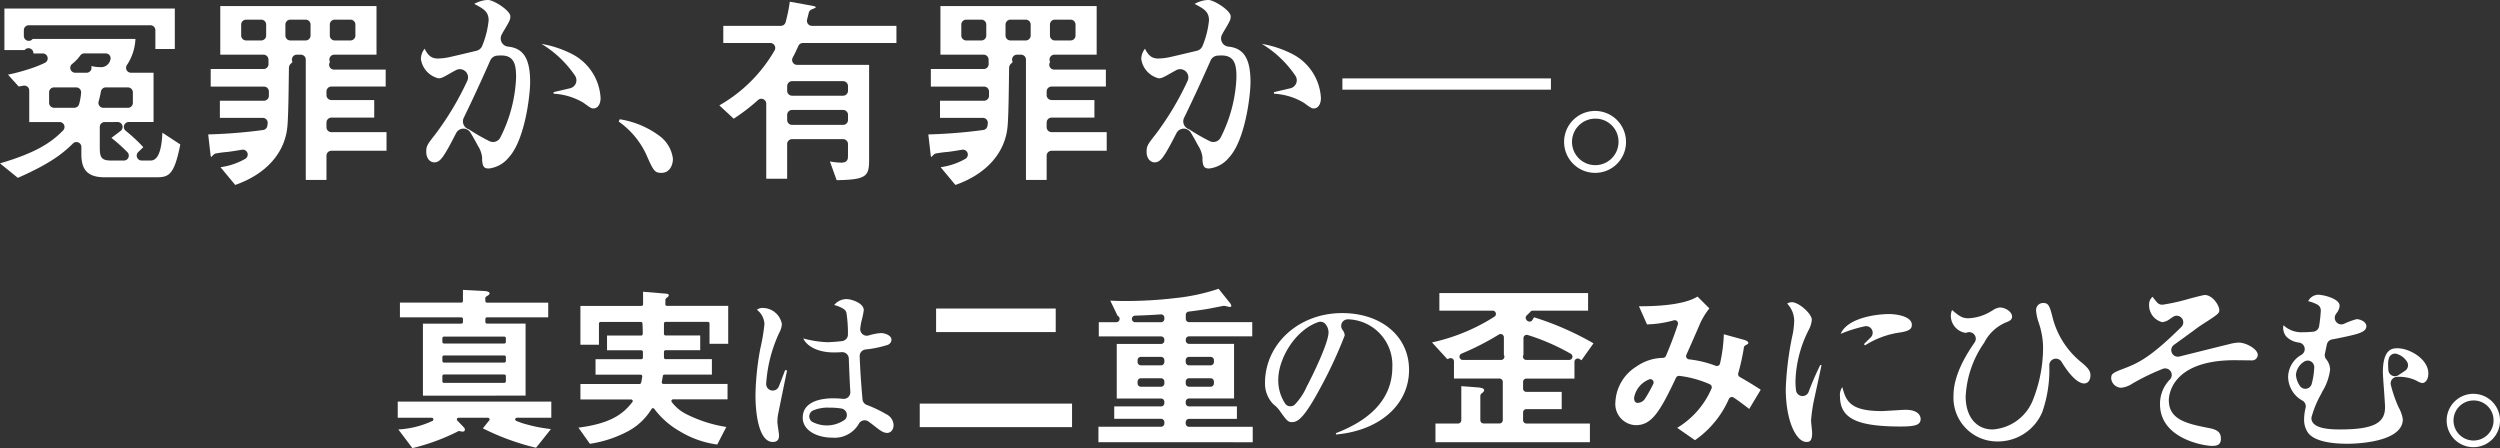
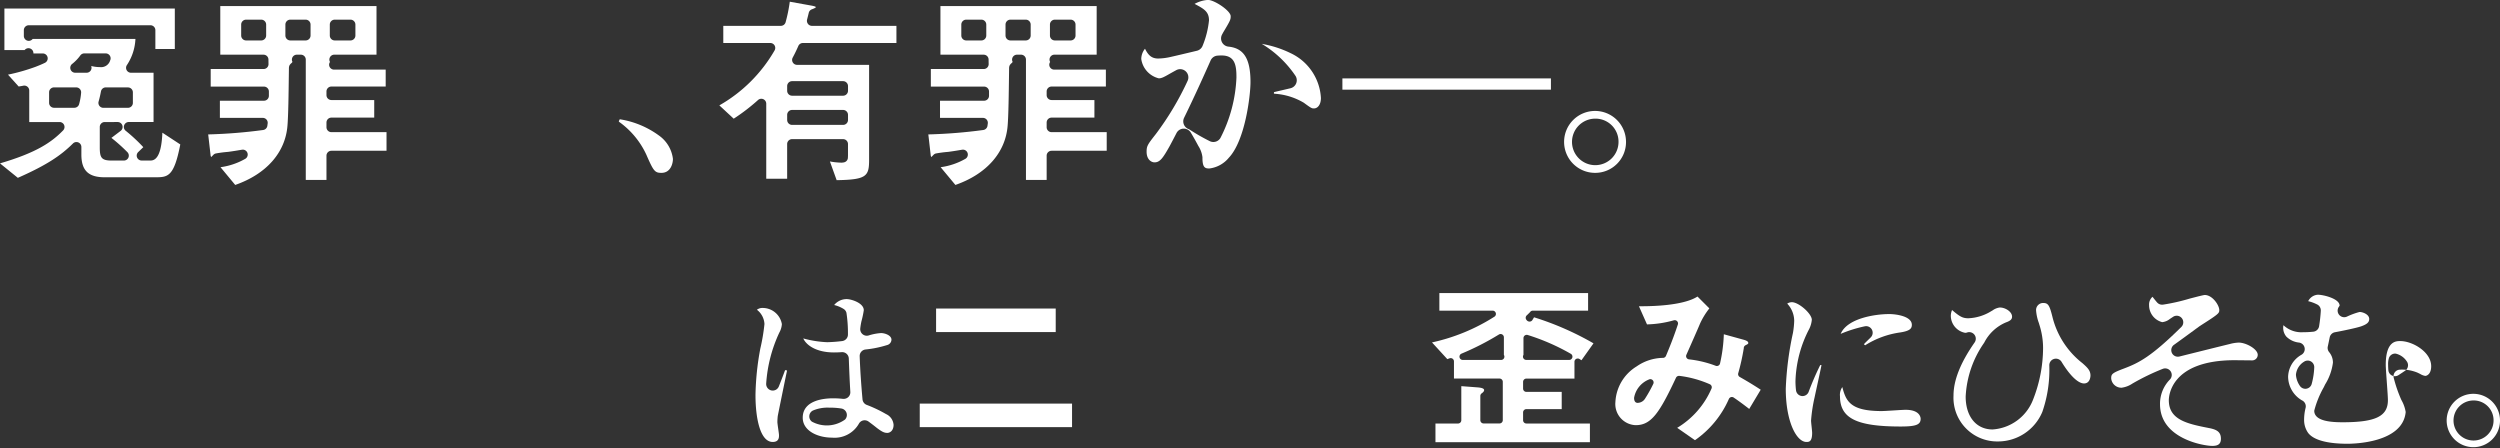
<svg xmlns="http://www.w3.org/2000/svg" id="レイヤー_1" data-name="レイヤー 1" viewBox="0 0 310.251 55.612">
  <rect x="0" y="0" width="310.251" height="55.612" fill="#333333" stroke="none" />
  <defs>
    <style>.cls-1{fill:#fff;}</style>
  </defs>
-   <path class="cls-1" d="M826.137,643.325c-.515,0-.852-.091-.854-1.3,0-.034,0-.068,0-.1a3.318,3.318,0,0,0-.513-1.4c-.4-.751-.651-1.181-.928-1.645a1.018,1.018,0,0,0-.875-.5h-.034a1.02,1.02,0,0,0-.873.556c-.3.583-.587,1.134-.861,1.637-.811,1.443-1.185,1.993-1.863,1.993-.395,0-.984-.352-.984-1.32,0-.706.124-.892,1.1-2.137l.07-.09a36.3,36.3,0,0,0,3.916-6.564,1.019,1.019,0,0,0-1.4-1.336c-.3.159-.584.32-.858.474-.8.466-1.032.544-1.32.544a2.892,2.892,0,0,1-2.173-2.406,2.085,2.085,0,0,1,.465-1.268c.376.75.779,1.216,1.631,1.216a7.448,7.448,0,0,0,1.6-.208c.48-.105,2.25-.526,3.206-.755a1.019,1.019,0,0,0,.718-.635,11.258,11.258,0,0,0,.786-3.138c0-1.091-.647-1.437-1.72-2.01l-.068-.035a4,4,0,0,1,1.659-.491c.8,0,2.821,1.346,2.821,2.018,0,.436-.061.568-.932,2.019-.054.1-.1.185-.152.286a1.018,1.018,0,0,0,.807,1.472c1.917.195,2.735,1.511,2.735,4.4,0,1.68-.663,7.255-2.691,9.394A3.713,3.713,0,0,1,826.137,643.325Zm1.527-14.026c-.192,0-.367.008-.519.021a1.018,1.018,0,0,0-.849.6c-.633,1.435-1.9,4.268-3.292,7.114a1.02,1.02,0,0,0,.622,1.422,23.853,23.853,0,0,0,2.594,1.491,1.016,1.016,0,0,0,1.289-.4,17.951,17.951,0,0,0,1.992-7.5C829.5,630.6,829.36,629.3,827.664,629.3Zm11.463,6.573c-.277,0-.339-.023-1.269-.707a8.082,8.082,0,0,0-3.58-1.113l-.128-.018.009-.18c.183-.051.647-.159,1.149-.275l.9-.211a1.019,1.019,0,0,0,.635-1.516,13.347,13.347,0,0,0-4.207-4l.165.035a13.219,13.219,0,0,1,3.432,1.13,6.538,6.538,0,0,1,3.753,5.564C839.982,635.467,839.539,635.872,839.127,635.872Z" transform="translate(-765.453 -622.416)" />
  <path class="cls-1" d="M847.541,643.868c-.808,0-.979-.2-1.827-2.141l-.036-.084a10.3,10.3,0,0,0-3.387-4.1.147.147,0,0,1-.044-.083l.118-.243a11.149,11.149,0,0,1,4.866,2.018,4.156,4.156,0,0,1,1.733,2.9C848.964,642.735,848.667,643.868,847.541,643.868Z" transform="translate(-765.453 -622.416)" />
  <path class="cls-1" d="M915.532,643.325c-.515,0-.852-.091-.854-1.3,0-.034,0-.068,0-.1a3.347,3.347,0,0,0-.513-1.4c-.4-.751-.651-1.181-.928-1.645a1.021,1.021,0,0,0-.875-.5h-.034a1.022,1.022,0,0,0-.874.556c-.3.583-.586,1.134-.86,1.637-.811,1.443-1.185,1.993-1.863,1.993-.4,0-.984-.352-.984-1.32,0-.706.124-.892,1.1-2.137l.07-.09a36.288,36.288,0,0,0,3.916-6.565,1.019,1.019,0,0,0-1.4-1.335c-.295.16-.583.32-.856.474-.8.466-1.032.544-1.32.544a2.891,2.891,0,0,1-2.174-2.406,2.079,2.079,0,0,1,.466-1.268c.375.75.779,1.216,1.631,1.216a7.448,7.448,0,0,0,1.6-.208c.48-.105,2.25-.526,3.206-.755a1.02,1.02,0,0,0,.718-.635,11.258,11.258,0,0,0,.786-3.138c0-1.091-.648-1.437-1.72-2.01l-.068-.035a3.992,3.992,0,0,1,1.658-.491c.8,0,2.821,1.346,2.821,2.018,0,.436-.06.568-.931,2.019-.055.1-.1.185-.153.286a1.019,1.019,0,0,0,.807,1.472c1.917.195,2.735,1.511,2.735,4.4,0,1.68-.662,7.255-2.691,9.394A3.711,3.711,0,0,1,915.532,643.325Zm1.527-14.026c-.192,0-.367.008-.52.021a1.017,1.017,0,0,0-.848.6c-.634,1.435-1.9,4.268-3.292,7.114a1.019,1.019,0,0,0,.622,1.422,23.75,23.75,0,0,0,2.594,1.491,1.016,1.016,0,0,0,1.289-.4,17.951,17.951,0,0,0,1.992-7.5C918.9,630.6,918.755,629.3,917.059,629.3Zm11.463,6.573c-.277,0-.339-.023-1.269-.707a8.081,8.081,0,0,0-3.581-1.113l-.126-.018.007-.18c.184-.051.648-.159,1.15-.275l.9-.211a1.02,1.02,0,0,0,.635-1.516,13.347,13.347,0,0,0-4.207-4l.165.035a13.231,13.231,0,0,1,3.432,1.13,6.537,6.537,0,0,1,3.752,5.564C929.376,635.467,928.933,635.872,928.522,635.872Z" transform="translate(-765.453 -622.416)" />
  <rect class="cls-1" x="166.592" y="9.73" width="25.878" height="1.398" />
  <path class="cls-1" d="M963.412,643.868a3.842,3.842,0,1,1,3.83-3.829A3.821,3.821,0,0,1,963.412,643.868Zm0-6.728a2.886,2.886,0,1,0,2.9,2.9A2.855,2.855,0,0,0,963.412,637.14Z" transform="translate(-765.453 -622.416)" />
  <path class="cls-1" d="M861.349,677.263c-1.577,0-2.14-3.006-2.14-5.818a34.1,34.1,0,0,1,.6-5.774,23.7,23.7,0,0,0,.513-3.044,2.377,2.377,0,0,0-.936-1.77,1.109,1.109,0,0,1,.713-.223,2.416,2.416,0,0,1,2.385,2.006,2.483,2.483,0,0,1-.315,1.047,17.609,17.609,0,0,0-1.633,6.346.815.815,0,0,0,.643.834.781.781,0,0,0,.172.019.816.816,0,0,0,.757-.514c.246-.618.517-1.314.777-2.026l.245.045c-.094.405-1.065,5.176-1.151,5.622a.616.616,0,0,0-.011.075c-.022.216-.041.468-.041.7,0,.129.06.549.1.831.063.434.1.7.1.8C862.129,676.691,862.129,677.263,861.349,677.263Zm7.378-.535c-1.816,0-3.655-.85-3.655-2.474,0-2.173,2.634-2.408,3.767-2.408a11.139,11.139,0,0,1,1.237.07c.03,0,.06,0,.089,0a.816.816,0,0,0,.814-.866c-.066-1.067-.121-2.268-.19-4.147a.815.815,0,0,0-.815-.785c-.022,0-.043,0-.065,0-.389.031-.705.036-.959.036-2.25,0-3.459-.936-3.811-1.739a13.149,13.149,0,0,0,2.987.468,18.213,18.213,0,0,0,1.841-.141.816.816,0,0,0,.716-.841,16.577,16.577,0,0,0-.185-2.661.808.808,0,0,0-.307-.455,4,4,0,0,0-1.218-.516,2,2,0,0,1,1.56-.735c.544,0,2.117.475,2.117,1.381a11.688,11.688,0,0,1-.289,1.36,8.082,8.082,0,0,0-.149.9.814.814,0,0,0,1.028.875,6.526,6.526,0,0,1,1.55-.3c.464,0,1.294.275,1.294.824a.716.716,0,0,1-.558.669,13.385,13.385,0,0,1-2.669.545.816.816,0,0,0-.718.839c.06,1.638.179,3.437.352,5.348a.819.819,0,0,0,.519.687,16.147,16.147,0,0,1,2.4,1.141,1.589,1.589,0,0,1,.936,1.337c0,.736-.466,1-.78,1-.366,0-.663-.141-1.271-.6-.452-.36-.795-.62-1.063-.814a.821.821,0,0,0-.477-.153.8.8,0,0,0-.175.019.812.812,0,0,0-.536.4A3.465,3.465,0,0,1,868.727,676.728Zm-.4-3.723a4.645,4.645,0,0,0-2.006.365.815.815,0,0,0-.117,1.368,3.87,3.87,0,0,0,4.114-.253.815.815,0,0,0-.446-1.372A9.2,9.2,0,0,0,868.326,673.005Z" transform="translate(-765.453 -622.416)" />
-   <path class="cls-1" d="M931.242,676.17c4.644-1.782,7-4.541,7-8.2a5.666,5.666,0,0,0-5.448-5.925.789.789,0,0,0-.084,0,.816.816,0,0,0-.664,1.289,1.273,1.273,0,0,1,.289.7,54.215,54.215,0,0,1-2.876,6.242c-2.22,4.184-2.989,4.525-3.7,4.525-.454,0-.675-.25-1.426-1.315a3.571,3.571,0,0,0-.817-.872l-.076-.066a3.7,3.7,0,0,1-1-2.585c0-4.874,4.2-8.693,9.563-8.693,4.895,0,8.314,2.9,8.314,7.044,0,4.322-3.646,7.547-9.072,8.025Zm-1.924-13.827a.828.828,0,0,0-.268.045c-2.925,1.014-4.964,4.589-4.964,7.162a5.226,5.226,0,0,0,.893,3.007.815.815,0,0,0,1.138.09,7.554,7.554,0,0,0,1.481-2.211c.946-1.8,2.729-5.534,2.729-6.793a1.652,1.652,0,0,0-.351-.966A.817.817,0,0,0,929.318,662.343Z" transform="translate(-765.453 -622.416)" />
  <path class="cls-1" d="M989.631,677.263c-1.233,0-2.563-2.523-2.563-6.6a38.928,38.928,0,0,1,.892-6.933,10.536,10.536,0,0,0,.155-1.493,3.144,3.144,0,0,0-.869-2.14,1.057,1.057,0,0,1,.579-.178c.856,0,2.475,1.428,2.475,2.184a3.206,3.206,0,0,1-.312,1.115,14.851,14.851,0,0,0-1.717,6.509,9.629,9.629,0,0,0,.068,1.122.815.815,0,0,0,.707.714.889.889,0,0,0,.1.006.814.814,0,0,0,.759-.52,35.165,35.165,0,0,1,1.44-3.328h.156c-.067.375-.315,1.508-.533,2.509-.147.672-.27,1.239-.314,1.459a18.957,18.957,0,0,0-.447,2.92c0,.118.025.37.054.641l.016.147c.032.31.063.614.064.729C990.344,677.263,989.932,677.263,989.631,677.263Zm11.7-1.917c-5.493,0-7.535-1.021-7.535-3.767a1.677,1.677,0,0,1,.291-1.127c.456,1.785,1.03,2.977,4.881,2.977.225,0,.816-.036,1.419-.073l.128-.008c.613-.038,1.211-.075,1.418-.075,1.82,0,1.872,1,1.872,1.114C1003.808,675.122,1003.23,675.346,1001.334,675.346Zm-4.569-10.209c.1-.117.364-.375.665-.668l.18-.176a.816.816,0,0,0-.568-1.4.852.852,0,0,0-.142.013,16.381,16.381,0,0,0-2.876.885l-.14.055c.829-1.942,4.3-2.454,6.023-2.454.782,0,2.809.24,2.809,1.337,0,.451-.23.748-1.4.937a10.94,10.94,0,0,0-4.392,1.6Z" transform="translate(-765.453 -622.416)" />
  <path class="cls-1" d="M1013.412,677.2a5.424,5.424,0,0,1-5.528-5.684c0-1.912.856-4.073,2.619-6.6a.815.815,0,0,0-.945-1.233.61.61,0,0,1-.225.036,2.169,2.169,0,0,1-1.783-2.118,1.892,1.892,0,0,1,.155-.712c.977.842,1.337,1.024,2.029,1.024a5.858,5.858,0,0,0,2.853-.892l.14-.079a1.921,1.921,0,0,1,.908-.366c.683,0,1.516.525,1.516,1.137,0,.324-.2.517-.758.713a5.351,5.351,0,0,0-2.7,2.519,12.694,12.694,0,0,0-2.3,6.687c0,2.478,1.312,4.08,3.344,4.08a5.792,5.792,0,0,0,5.037-3.745,17.659,17.659,0,0,0,1.226-6.376,9.514,9.514,0,0,0-.468-2.9l-.048-.169a5.793,5.793,0,0,1-.353-1.593.874.874,0,0,1,.869-.913c.621,0,.793.253,1.153,1.689a10.433,10.433,0,0,0,3.729,5.778c.64.567,1,.918,1,1.538,0,.04-.01.981-.8.981-.735,0-1.753-.978-2.791-2.684a.816.816,0,0,0-.7-.391.833.833,0,0,0-.22.03.817.817,0,0,0-.6.783,15.9,15.9,0,0,1-.869,5.806A5.971,5.971,0,0,1,1013.412,677.2Z" transform="translate(-765.453 -622.416)" />
  <path class="cls-1" d="M1040,677.753c-1.067,0-6.487-.9-6.487-5.171a4.289,4.289,0,0,1,1.246-3.088.816.816,0,0,0-.9-1.306,28.209,28.209,0,0,0-3.775,1.83,3.137,3.137,0,0,1-1.338.513,1.263,1.263,0,0,1-1.293-1.159c0-.54.112-.669,1.649-1.248,1.779-.678,3.324-1.443,7.051-5.128a.815.815,0,0,0-1.02-1.262l-.376.247a1.833,1.833,0,0,1-.973.414,2.158,2.158,0,0,1-1.627-2.1,1.278,1.278,0,0,1,.423-1.047l.054.068c.219.28.432.546.541.66a.816.816,0,0,0,.589.252h.08a23.892,23.892,0,0,0,3.366-.761c.918-.237,1.71-.442,1.857-.442.951,0,1.8,1.272,1.8,1.873,0,.387-.083.49-2.25,1.871l-.134.089c-.04.025-.086.054-.131.088l-.267.195c-.96.706-1.932,1.419-2.835,2.064a.815.815,0,0,0,.473,1.478.8.8,0,0,0,.2-.024c.755-.19,3.891-.97,3.891-.97.967-.241,2.019-.5,2.347-.579a4.854,4.854,0,0,1,1.115-.178c.933,0,2.363.813,2.363,1.515a.69.69,0,0,1-.736.692l-2.117-.022c-7.952,0-8.181,4.461-8.181,4.97,0,2.476,2.376,2.94,5.126,3.478.82.177,1.338.457,1.338,1.293C1041.071,677.487,1040.751,677.753,1040,677.753Z" transform="translate(-765.453 -622.416)" />
-   <path class="cls-1" d="M1056.783,677.486c-2.541,0-4.238-.47-4.9-1.36a2.792,2.792,0,0,1-.49-1.605,6.119,6.119,0,0,1,.185-1.485.816.816,0,0,0-.45-.935,3.433,3.433,0,0,1-1.719-2.93,3.236,3.236,0,0,1,1.657-2.729.815.815,0,0,0-.29-1.511,2.619,2.619,0,0,1-1.588-.744,1.7,1.7,0,0,1-.358-1.413,3.246,3.246,0,0,0,2.451.869,11.662,11.662,0,0,0,1.257-.064.815.815,0,0,0,.72-.7,18.635,18.635,0,0,0,.208-1.884v-.08a.816.816,0,0,0-.4-.686,5,5,0,0,0-1.165-.438,1.441,1.441,0,0,1,1.2-.8c.671,0,2.7.482,2.7,1.36a1.547,1.547,0,0,1-.356.891l-.113.168a.816.816,0,0,0,.682,1.263.824.824,0,0,0,.321-.066,9.035,9.035,0,0,1,1.584-.584c.409,0,1.2.307,1.2.869,0,.411-.28.661-1.032.923-.6.2-2.246.544-3.223.723a.816.816,0,0,0-.65.636s-.2.979-.238,1.136a.814.814,0,0,0,.158.683,2.031,2.031,0,0,1,.482,1.316,6.735,6.735,0,0,1-.97,2.709l-.167.344a12.025,12.025,0,0,0-1.178,2.889.82.82,0,0,0,.009.21c.2,1.12,2.1,1.249,3.51,1.249,4.1,0,5.617-.744,5.617-2.743,0-.33-.058-1.153-.139-2.28-.063-.875-.129-1.782-.129-2.089,0-2.964,1.266-2.964,1.806-2.964,1.508,0,3.834,1.34,3.834,3.121,0,.982-.545,1.2-.736,1.2a1.618,1.618,0,0,1-.624-.238l-.329-.16a5,5,0,0,0-2.127-.375h-.044a.815.815,0,0,0-.791,1.012,16.838,16.838,0,0,0,.951,2.75,4.431,4.431,0,0,1,.535,1.493C1063.648,677.4,1057.485,677.486,1056.783,677.486Zm-4.941-10.321a.818.818,0,0,0-.462.144,2.113,2.113,0,0,0-1,1.617,2.754,2.754,0,0,0,.506,1.4.818.818,0,0,0,.662.339.767.767,0,0,0,.134-.012.813.813,0,0,0,.646-.568,9.072,9.072,0,0,0,.324-2.082.815.815,0,0,0-.815-.84Zm10.849-.869a.816.816,0,0,0-.765.533,2.5,2.5,0,0,0-.106.849q0,.336.029.677a.815.815,0,0,0,1.258.615c.34-.222.649-.426.843-.563a.816.816,0,0,0,.21-1.107,2.262,2.262,0,0,0-1.4-1C1062.736,666.3,1062.713,666.3,1062.691,666.3Z" transform="translate(-765.453 -622.416)" />
+   <path class="cls-1" d="M1056.783,677.486c-2.541,0-4.238-.47-4.9-1.36a2.792,2.792,0,0,1-.49-1.605,6.119,6.119,0,0,1,.185-1.485.816.816,0,0,0-.45-.935,3.433,3.433,0,0,1-1.719-2.93,3.236,3.236,0,0,1,1.657-2.729.815.815,0,0,0-.29-1.511,2.619,2.619,0,0,1-1.588-.744,1.7,1.7,0,0,1-.358-1.413,3.246,3.246,0,0,0,2.451.869,11.662,11.662,0,0,0,1.257-.064.815.815,0,0,0,.72-.7,18.635,18.635,0,0,0,.208-1.884v-.08a.816.816,0,0,0-.4-.686,5,5,0,0,0-1.165-.438,1.441,1.441,0,0,1,1.2-.8c.671,0,2.7.482,2.7,1.36l-.113.168a.816.816,0,0,0,.682,1.263.824.824,0,0,0,.321-.066,9.035,9.035,0,0,1,1.584-.584c.409,0,1.2.307,1.2.869,0,.411-.28.661-1.032.923-.6.2-2.246.544-3.223.723a.816.816,0,0,0-.65.636s-.2.979-.238,1.136a.814.814,0,0,0,.158.683,2.031,2.031,0,0,1,.482,1.316,6.735,6.735,0,0,1-.97,2.709l-.167.344a12.025,12.025,0,0,0-1.178,2.889.82.82,0,0,0,.009.21c.2,1.12,2.1,1.249,3.51,1.249,4.1,0,5.617-.744,5.617-2.743,0-.33-.058-1.153-.139-2.28-.063-.875-.129-1.782-.129-2.089,0-2.964,1.266-2.964,1.806-2.964,1.508,0,3.834,1.34,3.834,3.121,0,.982-.545,1.2-.736,1.2a1.618,1.618,0,0,1-.624-.238l-.329-.16a5,5,0,0,0-2.127-.375h-.044a.815.815,0,0,0-.791,1.012,16.838,16.838,0,0,0,.951,2.75,4.431,4.431,0,0,1,.535,1.493C1063.648,677.4,1057.485,677.486,1056.783,677.486Zm-4.941-10.321a.818.818,0,0,0-.462.144,2.113,2.113,0,0,0-1,1.617,2.754,2.754,0,0,0,.506,1.4.818.818,0,0,0,.662.339.767.767,0,0,0,.134-.012.813.813,0,0,0,.646-.568,9.072,9.072,0,0,0,.324-2.082.815.815,0,0,0-.815-.84Zm10.849-.869a.816.816,0,0,0-.765.533,2.5,2.5,0,0,0-.106.849q0,.336.029.677a.815.815,0,0,0,1.258.615c.34-.222.649-.426.843-.563a.816.816,0,0,0,.21-1.107,2.262,2.262,0,0,0-1.4-1C1062.736,666.3,1062.713,666.3,1062.691,666.3Z" transform="translate(-765.453 -622.416)" />
  <path class="cls-1" d="M1072.405,677.909a3.31,3.31,0,1,1,3.3-3.3A3.292,3.292,0,0,1,1072.405,677.909Zm0-5.795a2.485,2.485,0,1,0,2.5,2.5A2.459,2.459,0,0,0,1072.405,672.114Z" transform="translate(-765.453 -622.416)" />
  <path class="cls-1" d="M765.453,642.691c4.471-1.313,6.375-2.589,7.834-4.093a.611.611,0,0,0-.439-1.037h-3.766V633.65a.614.614,0,0,0-.612-.612.571.571,0,0,0-.123.013c-.185.038-.379.071-.579.1l-1.324-1.47a24.05,24.05,0,0,0,3.41-.97c.452-.172.834-.335,1.174-.5a.611.611,0,0,0-.267-1.161H769.6v-.037a.611.611,0,0,0-.478-.6.611.611,0,0,0-.616.22H766v-5.156h21.148V628.5h-2.413v-2.338a.612.612,0,0,0-.611-.612h-15.1a.612.612,0,0,0-.612.612v.712a.611.611,0,0,0,1.093.377H782.26a6.347,6.347,0,0,1-1.045,3.221.612.612,0,0,0,.494.972h2.8v6.114h-3.073a.611.611,0,0,0-.383,1.088,20.654,20.654,0,0,1,2.184,2.033l-.631.608a.611.611,0,0,0,.425,1.051h1.113c.884,0,1.363-1.131,1.46-3.456l2.222,1.459c-.792,4.075-1.55,4.075-3.19,4.075h-6.185c-2.034,0-2.9-.845-2.9-2.825v-.935a.611.611,0,0,0-.375-.564.59.59,0,0,0-.236-.048.612.612,0,0,0-.429.176c-1.417,1.4-3.062,2.6-6.843,4.266Zm12.993-5.13a.612.612,0,0,0-.611.611v2.517c0,1.28.193,1.652,1.472,1.652h1.522a.611.611,0,0,0,.434-1.041,20.6,20.6,0,0,0-1.985-1.773l1.146-.867a.611.611,0,0,0-.369-1.1Zm.136-4.3a.611.611,0,0,0-.6.5c-.071.367-.153.767-.292,1.256a.611.611,0,0,0,.588.779h3.054a.612.612,0,0,0,.611-.612v-1.307a.612.612,0,0,0-.611-.611Zm-6.424,0a.612.612,0,0,0-.612.611v1.307a.612.612,0,0,0,.612.612h2.523a.61.61,0,0,0,.588-.448,7.2,7.2,0,0,0,.251-1.418.612.612,0,0,0-.609-.664Zm3.764-4.218a.613.613,0,0,0-.5.252,5.3,5.3,0,0,1-1.02,1.059.612.612,0,0,0,.383,1.089H776.2a.612.612,0,0,0,.6-.732l-.022-.107a4.138,4.138,0,0,0,1.084.14,1.167,1.167,0,0,0,1.262-.832.611.611,0,0,0-.555-.869Z" transform="translate(-765.453 -622.416)" />
  <path class="cls-1" d="M792.817,643.165a8.447,8.447,0,0,0,3.088-1.047.612.612,0,0,0-.321-1.132.6.6,0,0,0-.1.009c-.673.114-1.109.186-1.732.269a15.006,15.006,0,0,0-1.531.2.61.61,0,0,0-.281.16l-.055.057a2.982,2.982,0,0,1-.226.226.736.736,0,0,1-.083-.316l-.286-2.493a62.831,62.831,0,0,0,6.82-.549.612.612,0,0,0,.522-.521l.039-.3a.609.609,0,0,0-.607-.683h-5.323v-2.13h5.469a.612.612,0,0,0,.612-.611v-.53a.612.612,0,0,0-.612-.611H791.6v-2.181h6.565a.611.611,0,0,0,.611-.629c-.007-.216-.007-.418-.008-.54a.611.611,0,0,0-.611-.61H792.79v-6.036h19.388V629.2H806.94a.611.611,0,0,0-.535.908.594.594,0,0,0-.037.625.619.619,0,0,0,.554.323h6.395v2.1h-6.738a.611.611,0,0,0-.611.611v.452a.611.611,0,0,0,.611.612h5.315v2.181h-5.315a.61.61,0,0,0-.611.611v.581a.611.611,0,0,0,.611.612h6.841v2.31h-6.841a.611.611,0,0,0-.611.611v3.012H803.4V629.814a.611.611,0,0,0-.611-.612h-.5a.611.611,0,0,0-.542.894.522.522,0,0,1-.12.149,1,1,0,0,0-.229.254.589.589,0,0,0-.064.161,1.13,1.13,0,0,0-.026.273l-.014,1.032c-.024,1.932-.06,4.808-.166,6.04-.259,3.339-2.62,6.014-6.485,7.362Zm14.176-18.31a.612.612,0,0,0-.611.611v1.358a.612.612,0,0,0,.611.612h1.954a.612.612,0,0,0,.612-.612v-1.358a.612.612,0,0,0-.612-.611Zm-5.512,0a.612.612,0,0,0-.611.611v1.358a.612.612,0,0,0,.611.612h1.9a.612.612,0,0,0,.612-.612v-1.358a.612.612,0,0,0-.612-.611Zm-5.486,0a.612.612,0,0,0-.612.611v1.358a.612.612,0,0,0,.612.612h1.876a.612.612,0,0,0,.612-.612v-1.358a.612.612,0,0,0-.612-.611Z" transform="translate(-765.453 -622.416)" />
  <path class="cls-1" d="M868.444,642.452a8.516,8.516,0,0,0,1.37.148,1.359,1.359,0,0,0,.464-.059.61.61,0,0,0,.4-.6c.006-.064.011-.148.011-.27v-1.378a.611.611,0,0,0-.612-.611h-6.327a.611.611,0,0,0-.611.611V644.6h-2.594v-9.315a.612.612,0,0,0-.363-.559.623.623,0,0,0-.249-.053.607.607,0,0,0-.409.158,24.156,24.156,0,0,1-3.018,2.314l-1.782-1.652a18.43,18.43,0,0,0,6.859-6.826.612.612,0,0,0-.531-.914h-5.838v-2.129h7.143a.612.612,0,0,0,.592-.455,19.159,19.159,0,0,0,.517-2.541l2.688.484c.117.022.492.093.554.183-.015.05-.111.135-.5.277a.61.61,0,0,0-.389.439c-.055.237-.127.52-.206.827a.637.637,0,0,0,.106.538.62.62,0,0,0,.481.248h10.5v2.129H865.088a.611.611,0,0,0-.56.367c-.231.528-.44.96-.7,1.444a.611.611,0,0,0,.539.9h8.942v11.8c0,2.028-.326,2.452-4.027,2.511Zm-4.692-6.392a.612.612,0,0,0-.611.611v.634a.612.612,0,0,0,.611.611h6.327a.612.612,0,0,0,.612-.611v-.634a.612.612,0,0,0-.612-.611Zm0-3.572a.612.612,0,0,0-.611.612v.582a.612.612,0,0,0,.611.612h6.327a.612.612,0,0,0,.612-.612V633.1a.612.612,0,0,0-.612-.612Z" transform="translate(-765.453 -622.416)" />
  <path class="cls-1" d="M882.186,643.165a8.435,8.435,0,0,0,3.087-1.047.612.612,0,0,0-.32-1.132.6.6,0,0,0-.1.009c-.674.114-1.109.186-1.732.269a15.048,15.048,0,0,0-1.532.2.607.607,0,0,0-.28.16l-.055.057c-.082.087-.168.177-.226.226a.736.736,0,0,1-.083-.316l-.286-2.493a62.792,62.792,0,0,0,6.819-.549.611.611,0,0,0,.522-.521l.04-.3a.611.611,0,0,0-.607-.683h-5.324v-2.13h5.47a.612.612,0,0,0,.612-.611v-.53a.612.612,0,0,0-.612-.611h-6.608v-2.181h6.564a.611.611,0,0,0,.612-.629c-.007-.216-.008-.418-.008-.54a.611.611,0,0,0-.611-.61h-5.367v-6.036h19.389V629.2h-5.239a.612.612,0,0,0-.535.908.6.6,0,0,0-.036.625.619.619,0,0,0,.553.323h6.4v2.1h-6.738a.612.612,0,0,0-.612.611v.452a.612.612,0,0,0,.612.612h5.315v2.181h-5.315a.611.611,0,0,0-.612.611v.581a.612.612,0,0,0,.612.612h6.841v2.31h-6.841a.612.612,0,0,0-.612.611v3.012h-2.568V629.814a.612.612,0,0,0-.611-.612h-.5a.611.611,0,0,0-.542.894.559.559,0,0,1-.12.149.985.985,0,0,0-.229.254.625.625,0,0,0-.065.161,1.13,1.13,0,0,0-.026.273l-.013,1.032c-.025,1.932-.061,4.808-.167,6.04-.258,3.339-2.619,6.014-6.484,7.362Zm14.176-18.31a.611.611,0,0,0-.611.611v1.358a.611.611,0,0,0,.611.612h1.954a.611.611,0,0,0,.611-.612v-1.358a.611.611,0,0,0-.611-.611Zm-5.512,0a.611.611,0,0,0-.611.611v1.358a.611.611,0,0,0,.611.612h1.9a.611.611,0,0,0,.611-.612v-1.358a.611.611,0,0,0-.611-.611Zm-5.486,0a.612.612,0,0,0-.612.611v1.358a.612.612,0,0,0,.612.612h1.876a.611.611,0,0,0,.611-.612v-1.358a.611.611,0,0,0-.611-.611Z" transform="translate(-765.453 -622.416)" />
  <path class="cls-1" d="M943.594,677.293v-2.318h2.8a.408.408,0,0,0,.408-.408v-4.229l2.073.156c.515.049.758.156.758.334,0,.127-.1.263-.3.4a.406.406,0,0,0-.17.331v3a.408.408,0,0,0,.407.408h1.972a.408.408,0,0,0,.407-.408v-4.758a.407.407,0,0,0-.407-.407H945.89v-2.129a.407.407,0,0,0-.408-.408.4.4,0,0,0-.144.027l-.273.1-1.9-2.073a23.882,23.882,0,0,0,7.756-3.2.408.408,0,0,0-.231-.744h-6.611v-2.184h18.457v2.184h-6.863a.408.408,0,0,0-.3.134l-.069.074a.438.438,0,0,0-.052.07.366.366,0,0,0-.065.054c-.09.092-.171.169-.264.255a.408.408,0,0,0-.027.571.456.456,0,0,0,.357.2h.008a.415.415,0,0,0,.355-.179l.212-.353a36.424,36.424,0,0,1,7.379,3.231l-1.494,2.1-.245-.156a.418.418,0,0,0-.216-.061.407.407,0,0,0-.408.408V669.4h-5.968a.407.407,0,0,0-.407.407v.835a.407.407,0,0,0,.407.407h4.386v2.14h-4.386a.408.408,0,0,0-.407.408v.968a.408.408,0,0,0,.407.408h7.885v2.318Zm11.33-13.324a.4.4,0,0,0-.24.079.409.409,0,0,0-.168.329v2.082a.408.408,0,0,0,.346.624h5.327a.407.407,0,0,0,.2-.761,26.726,26.726,0,0,0-5.344-2.333A.383.383,0,0,0,954.924,663.969Zm-3.245-.1a.4.4,0,0,0-.212.06,33.363,33.363,0,0,1-4.641,2.374.407.407,0,0,0,.157.783h4.758a.407.407,0,0,0,.345-.625v-2.184a.407.407,0,0,0-.209-.356A.4.4,0,0,0,951.679,663.866Z" transform="translate(-765.453 -622.416)" />
  <path class="cls-1" d="M973.593,675.51a10.542,10.542,0,0,0,4.25-4.855.406.406,0,0,0,.017-.322.412.412,0,0,0-.222-.234,13.425,13.425,0,0,0-3.768-1.037.546.546,0,0,0-.057,0,.409.409,0,0,0-.369.235c-2.07,4.414-3.083,5.882-5,5.882a2.625,2.625,0,0,1-2.519-2.875,5.487,5.487,0,0,1,2.631-4.414,5.864,5.864,0,0,1,3.285-1.062.407.407,0,0,0,.36-.25c.447-1.066.928-2.244,1.475-3.891a.408.408,0,0,0-.386-.537.461.461,0,0,0-.1.012,13.375,13.375,0,0,1-3.344.512l-1-2.252.237,0c3.336,0,5.832-.428,7.03-1.206l1.471,1.472a9.222,9.222,0,0,0-1.159,1.894c-.193.482-1.247,2.861-1.691,3.863a.407.407,0,0,0,.017.366.412.412,0,0,0,.3.2,13.457,13.457,0,0,1,3.324.8.4.4,0,0,0,.335-.023.4.4,0,0,0,.2-.267,19.078,19.078,0,0,0,.471-3.623l2.5.691c.367.11.534.228.534.379,0,.1,0,.123-.333.288a.412.412,0,0,0-.222.3.482.482,0,0,0,0,.065l-.012.062a26.912,26.912,0,0,1-.68,3.053.408.408,0,0,0,.191.463c1.1.627,1.765,1.039,2.6,1.581l-1.427,2.386c-.771-.6-1.382-1.044-1.924-1.411a.408.408,0,0,0-.228-.07.423.423,0,0,0-.106.014.411.411,0,0,0-.261.216,12.17,12.17,0,0,1-4.213,5.129h0Zm-3.331-6.04a.408.408,0,0,0-.192.048,3.012,3.012,0,0,0-1.827,2.269c0,.545.276.626.44.626.018,0,.071-.006.089-.008a1.1,1.1,0,0,0,.853-.551,16.638,16.638,0,0,0,1-1.794.409.409,0,0,0-.365-.59Z" transform="translate(-765.453 -622.416)" />
  <path class="cls-1" d="M879.594,675.42V672.5h18.9v2.92Zm2.028-11.792v-2.92h14.846v2.92Z" transform="translate(-765.453 -622.416)" />
-   <path class="cls-1" d="M901.769,677.293v-1.917h7.773a.408.408,0,0,0,.408-.408V674.8a.408.408,0,0,0-.408-.408H903.73v-1.539h5.812a.408.408,0,0,0,.408-.407v-.165a.408.408,0,0,0-.408-.408h-5.5V665.1h5.5a.408.408,0,0,0,.408-.408v-.12a.408.408,0,0,0-.408-.408h-7.728V662.4h2.174a.408.408,0,0,0,.164-.782l-.912-1.893c.562.03,1.182.045,1.895.045a51.987,51.987,0,0,0,6.13-.357,24.946,24.946,0,0,0,5.417-1.159l1.337,1.672a1.023,1.023,0,0,1,.245.446c0,.09-.073.134-.223.134a2.381,2.381,0,0,1-.3-.061,3.006,3.006,0,0,0-.345-.072l-.038,0a.421.421,0,0,0-.062,0c-.1.015-1.337.257-1.7.33-.23.046-1.153.2-2.628.382a.407.407,0,0,0-.359.4v.5a.408.408,0,0,0,.408.408h7.84v1.761h-7.84a.408.408,0,0,0-.408.408v.12a.408.408,0,0,0,.408.408H918.6v6.777H913.01a.408.408,0,0,0-.408.408v.165a.408.408,0,0,0,.408.407h5.945V674.4H913.01a.408.408,0,0,0-.408.408v.165a.408.408,0,0,0,.408.408h7.907v1.917Zm11.241-7.936a.408.408,0,0,0-.408.408V670a.408.408,0,0,0,.408.408h2.684A.408.408,0,0,0,916.1,670v-.232a.408.408,0,0,0-.408-.408Zm-5.974,0a.408.408,0,0,0-.408.408V670a.408.408,0,0,0,.408.408h2.506a.408.408,0,0,0,.408-.408v-.232a.408.408,0,0,0-.408-.408Zm5.974-2.653a.408.408,0,0,0-.408.408v.232a.408.408,0,0,0,.408.408h2.684a.408.408,0,0,0,.408-.408v-.232a.408.408,0,0,0-.408-.408Zm-5.974,0a.408.408,0,0,0-.408.408v.232a.408.408,0,0,0,.408.408h2.506a.408.408,0,0,0,.408-.408v-.232a.408.408,0,0,0-.408-.408Zm2.478-5.273c-1.15.079-2.14.127-3.211.156a.408.408,0,0,0,.011.815h3.228a.408.408,0,0,0,.408-.408v-.157a.411.411,0,0,0-.408-.408Z" transform="translate(-765.453 -622.416)" />
-   <path class="cls-1" d="M814.885,675.71a11.328,11.328,0,0,0,4.246-1.065.2.2,0,0,0,.1-.229.2.2,0,0,0-.2-.155h-4.219v-2.006h19.058v2.006h-4.249a.2.2,0,0,0-.084.39,8.378,8.378,0,0,0,1.279.435,18.9,18.9,0,0,0,3.01.579l-1.85,2.319a30.615,30.615,0,0,1-6.6-2.408l.785-.984a.2.2,0,0,0-.16-.331h-3.645a.2.2,0,0,0-.147.345l.8.836a.4.4,0,0,1,.133.29c0,.162-.089.245-.267.245a1.316,1.316,0,0,1-.389-.066.2.2,0,0,0-.153.017,26.09,26.09,0,0,1-5.7,2.1Zm3.054-4.191V662.58h4.766a.2.2,0,0,0,.2-.2V662a.2.2,0,0,0-.2-.2h-7.62v-1.827h7.62a.2.2,0,0,0,.2-.2V658.39l2.5.134c.4.016.8.066.8.311,0,.078-.035.143-.222.269a1.149,1.149,0,0,0-.254.174.208.208,0,0,0-.051.141l.01.356a.2.2,0,0,0,.2.2h7.6V661.8h-7.6a.2.2,0,0,0-.2.2v.373a.2.2,0,0,0,.2.2h4.789v8.939Zm2.611-2.63a.2.2,0,0,0-.2.2v.64a.2.2,0,0,0,.2.2h7.483a.2.2,0,0,0,.2-.2v-.64a.2.2,0,0,0-.2-.2Zm0-2.363a.2.2,0,0,0-.2.2v.485a.2.2,0,0,0,.2.2h7.483a.2.2,0,0,0,.2-.2v-.485a.2.2,0,0,0-.2-.2Zm0-2.341a.2.2,0,0,0-.2.2v.462a.2.2,0,0,0,.2.2h7.483a.2.2,0,0,0,.2-.2v-.462a.2.2,0,0,0-.2-.2Z" transform="translate(-765.453 -622.416)" />
-   <path class="cls-1" d="M854.467,677.582a12.014,12.014,0,0,1-4.7-1.671,10.275,10.275,0,0,1-3.123-2.764.2.2,0,0,0-.16-.077h-.009a.2.2,0,0,0-.161.093,7.654,7.654,0,0,1-2.923,2.77,14.725,14.725,0,0,1-4.672,1.549l-.073-.009-1.407-1.986c3.907-.5,5.5-1.63,6.688-3.172a.2.2,0,0,0-.162-.328h-6.281V670.07h7.33a.2.2,0,0,0,.2-.157,6.552,6.552,0,0,0,.142-.775.2.2,0,0,0-.051-.158.2.2,0,0,0-.152-.068h-5.594v-1.918h5.681a.2.2,0,0,0,.2-.2v-.707a.2.2,0,0,0-.2-.2h-4.255v-1.828h4.233a.2.2,0,0,0,.2-.2c0-.594,0-.734-.035-1.3a.2.2,0,0,0-.2-.192h-5a.2.2,0,0,0-.2.2v2.627h-2.3v-4.814h7.576a.2.2,0,0,0,.2-.2v-1.557l2.675.222c.394.023.513.075.513.224,0,.092-.076.162-.2.267a.514.514,0,0,0-.217.242l-.007.6a.2.2,0,0,0,.2.2h7.6v4.7h-2.318v-2.516a.2.2,0,0,0-.2-.2h-5.255a.2.2,0,0,0-.2.2v1.287a.2.2,0,0,0,.2.2h4.3v1.828h-4.3a.2.2,0,0,0-.2.2v.707a.2.2,0,0,0,.2.2H853.8v1.918h-5.888a.2.2,0,0,0-.2.172c-.03.184-.057.331-.087.5l-.044.247a.2.2,0,0,0,.2.239h7.96v1.917h-6.763a.2.2,0,0,0-.182.112.207.207,0,0,0,.018.213,5.135,5.135,0,0,0,1.845,1.525,16.765,16.765,0,0,0,4.929,1.575Z" transform="translate(-765.453 -622.416)" />
</svg>